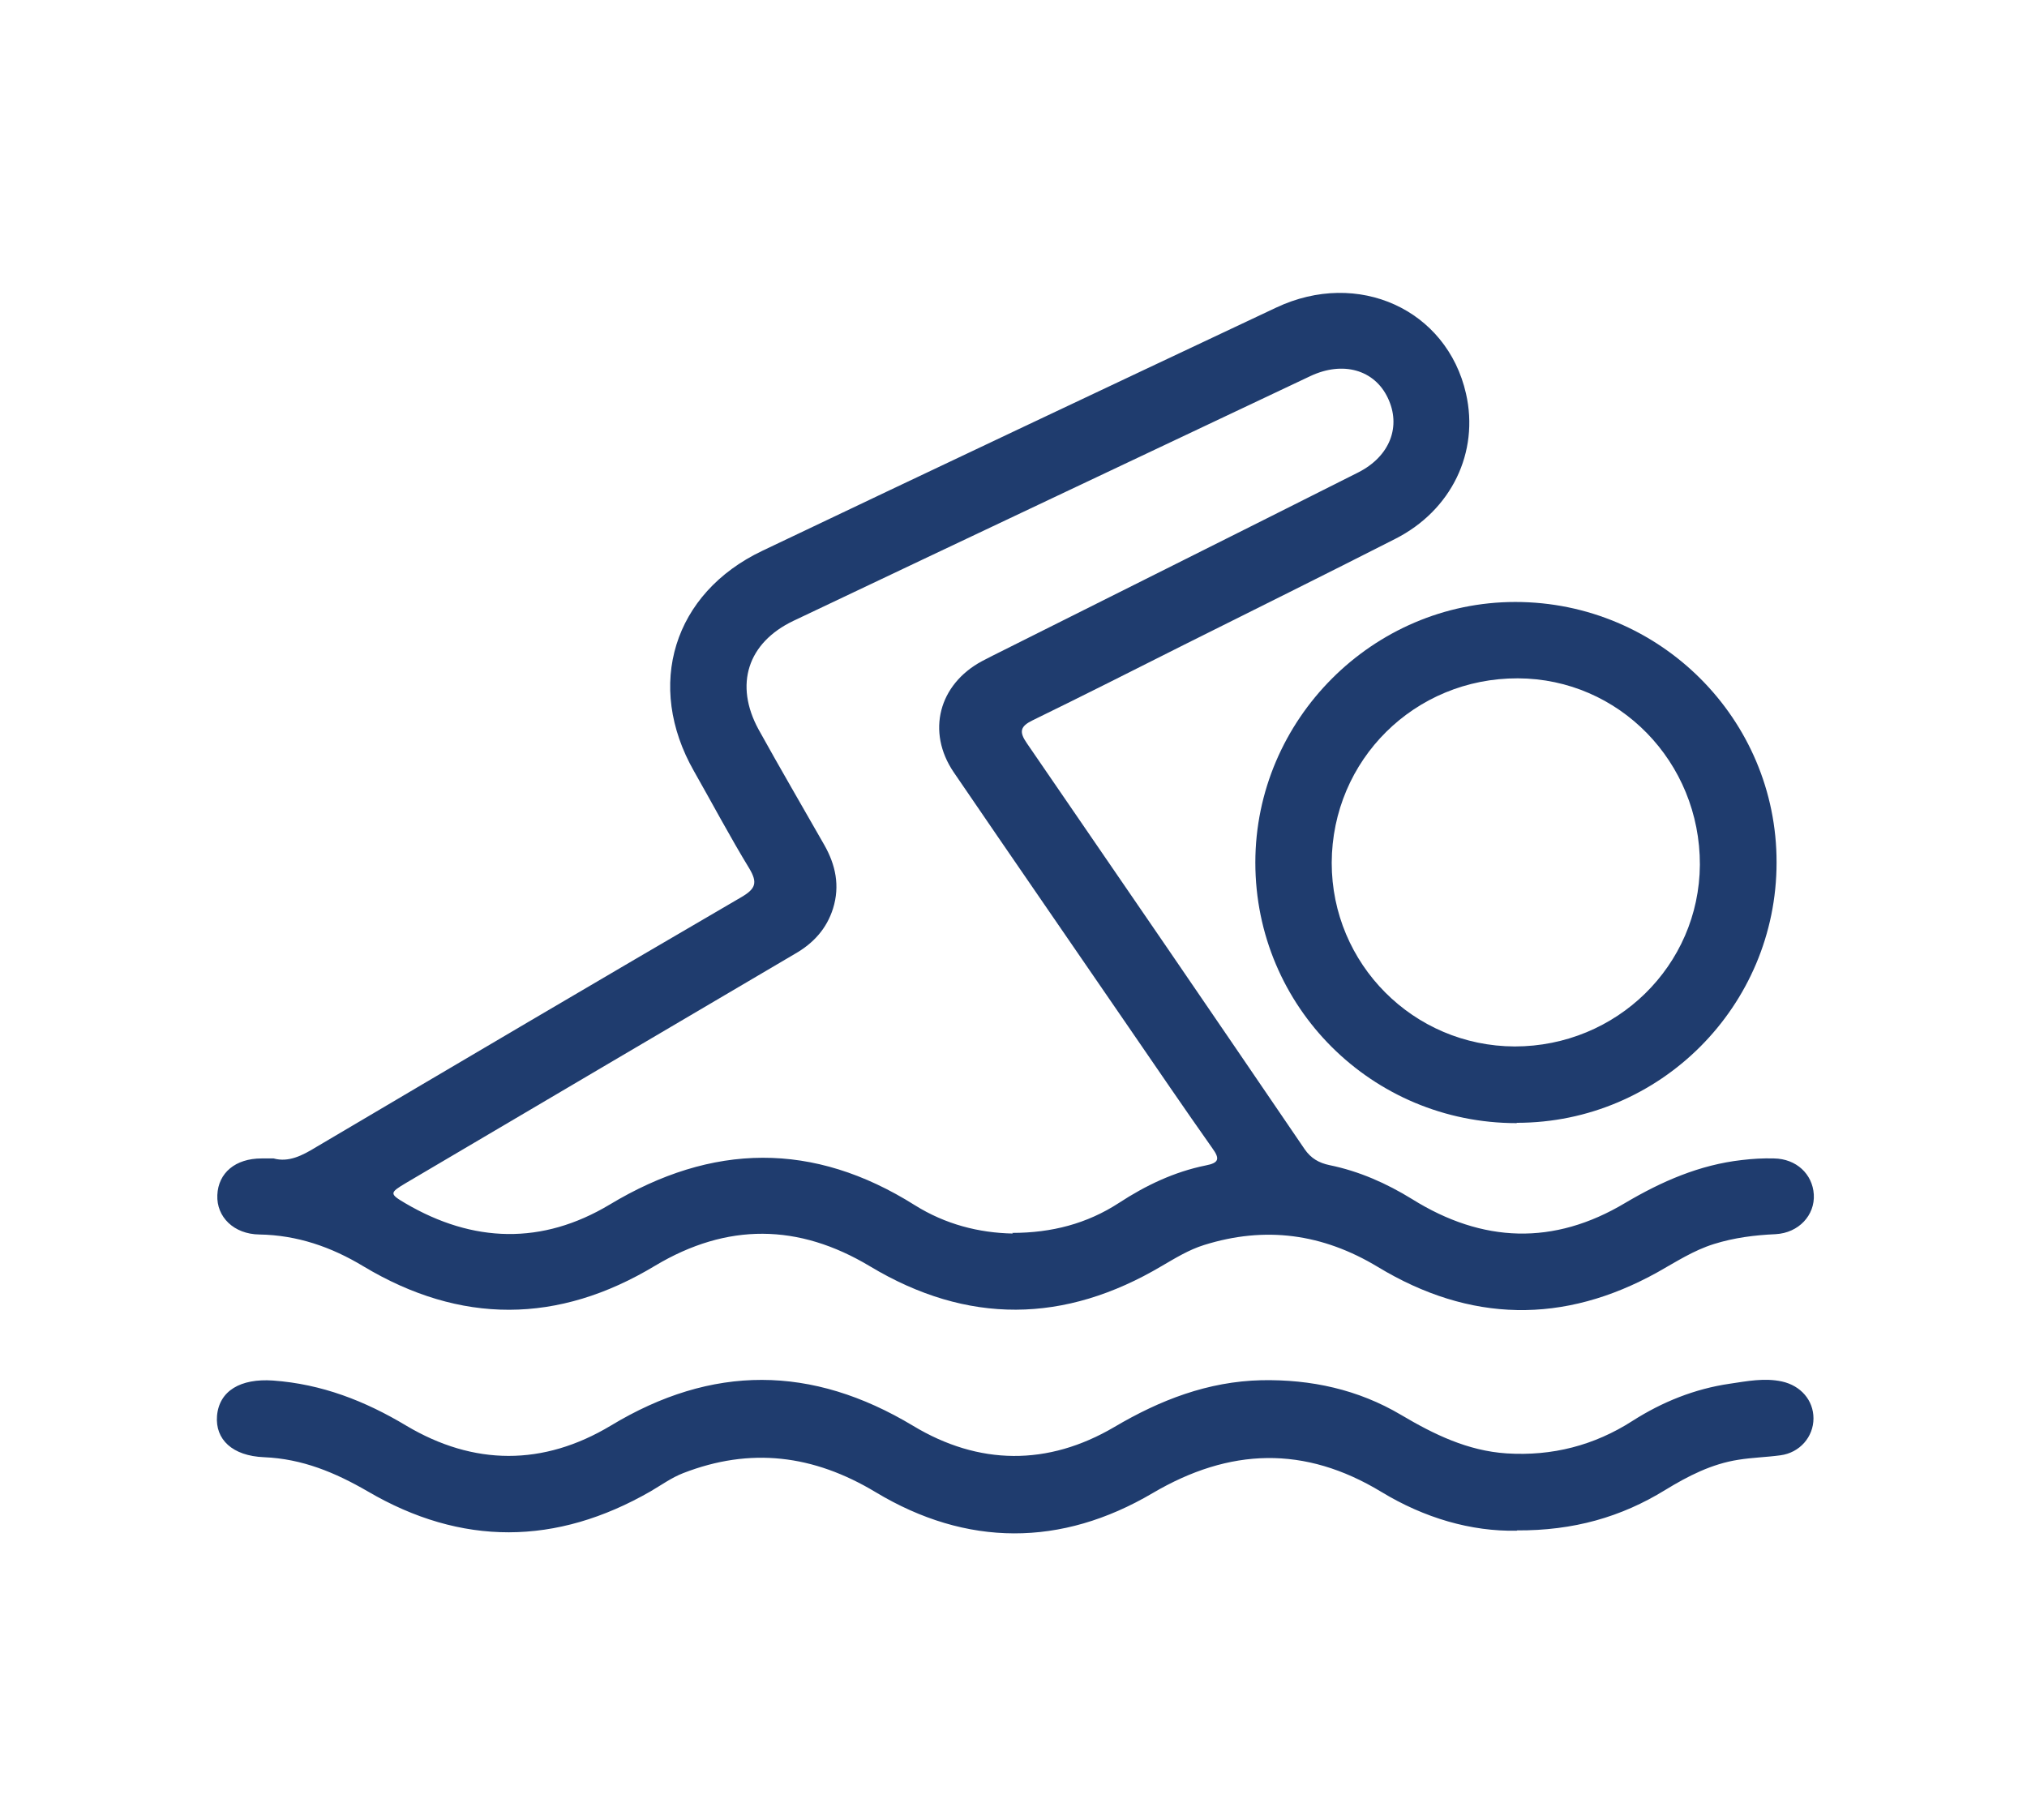
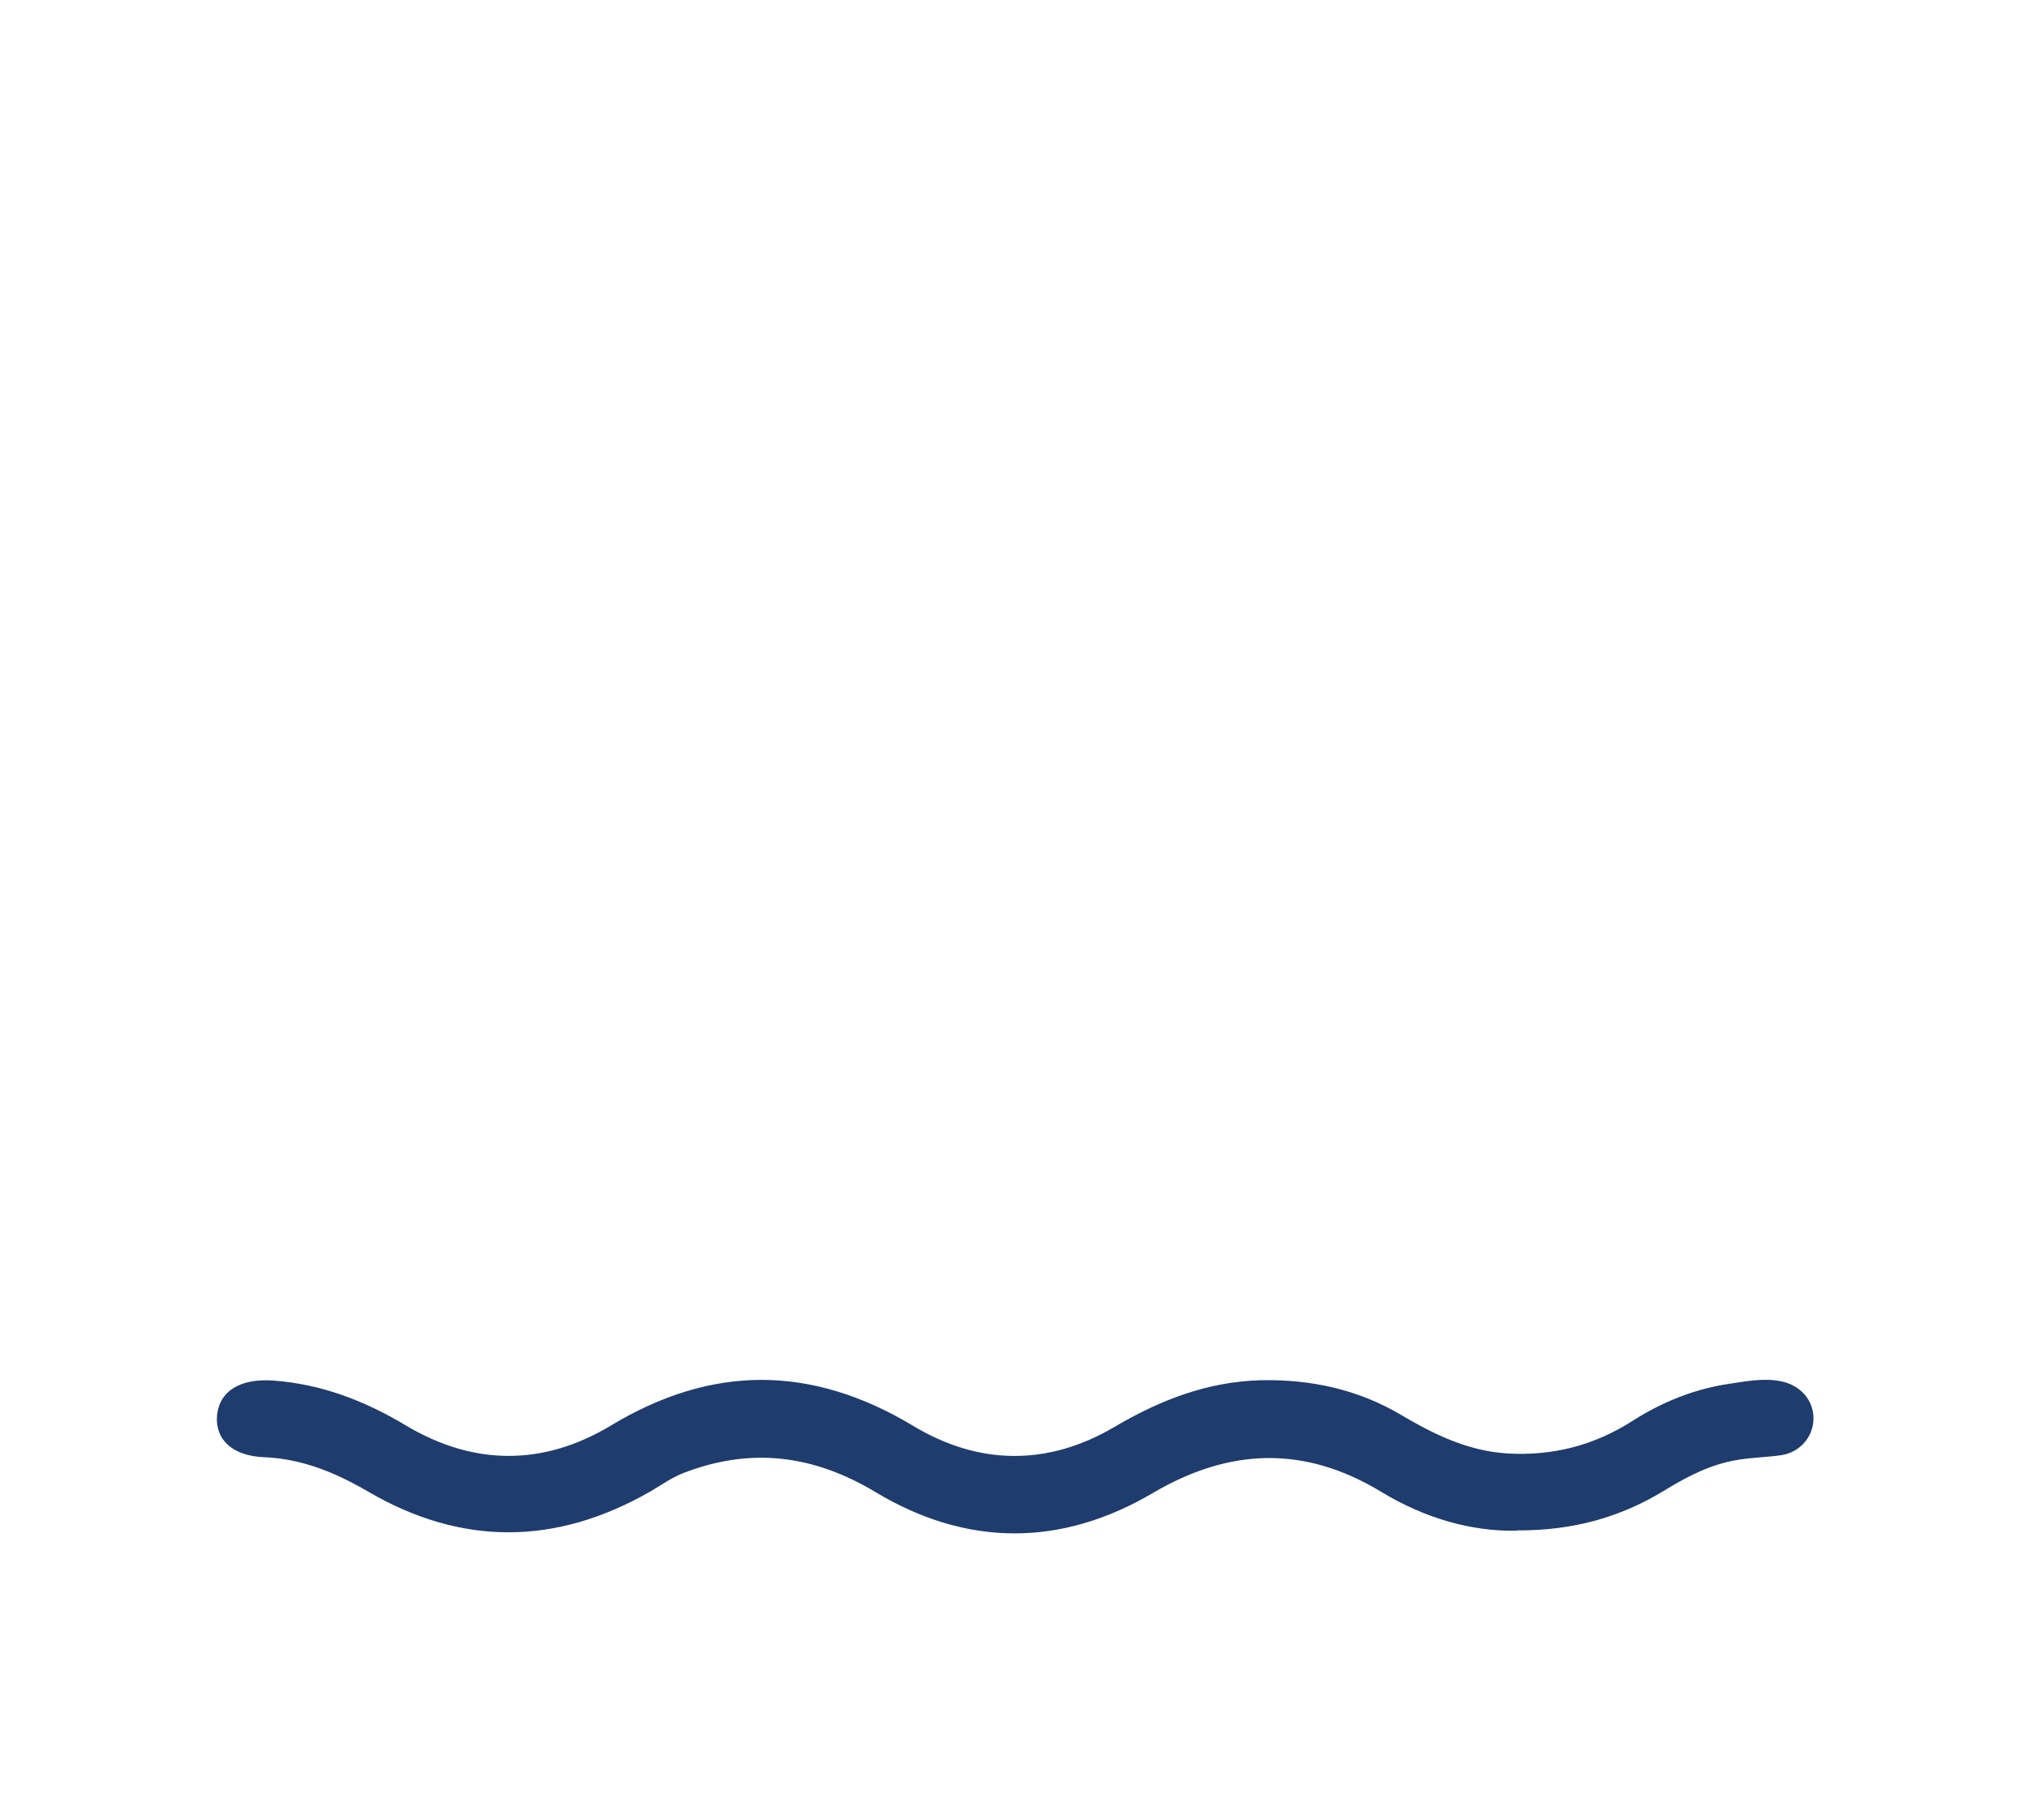
<svg xmlns="http://www.w3.org/2000/svg" id="Capa_1" viewBox="0 0 63.7 57.2">
  <defs>
    <style>.cls-1{fill:#1f3c6e;}</style>
  </defs>
-   <path class="cls-1" d="M8.6,36.41c.47.13.9-.09,1.34-.36,4.45-2.63,8.91-5.26,13.37-7.86.44-.26.5-.45.24-.89-.61-1-1.16-2.04-1.74-3.06-1.54-2.7-.65-5.6,2.15-6.93,5.37-2.56,10.75-5.1,16.14-7.64,2.58-1.22,5.37.06,5.97,2.7.42,1.84-.45,3.67-2.23,4.57-2.2,1.12-4.42,2.22-6.62,3.32-1.59.8-3.17,1.6-4.77,2.38-.39.19-.43.36-.18.72,2.92,4.25,5.83,8.5,8.73,12.76.2.29.45.43.78.5.93.19,1.79.57,2.6,1.07,2.21,1.38,4.45,1.46,6.69.12,1.15-.68,2.34-1.2,3.67-1.35.33-.04.67-.06,1.01-.05.7.01,1.21.49,1.25,1.13.04.65-.47,1.21-1.2,1.25-.66.03-1.3.11-1.94.31-.64.2-1.19.56-1.76.88-2.96,1.65-5.91,1.59-8.8-.16-1.74-1.05-3.54-1.29-5.46-.69-.48.15-.9.41-1.33.66-3.05,1.81-6.11,1.85-9.17.01-2.25-1.35-4.49-1.37-6.75-.02-3.05,1.84-6.12,1.85-9.17.02-1.01-.61-2.08-.98-3.27-1-.8-.01-1.35-.55-1.32-1.24.03-.7.57-1.15,1.39-1.15.11,0,.21,0,.38,0ZM31.81,38.75c1.24,0,2.35-.29,3.35-.94.84-.55,1.74-.98,2.73-1.18.42-.08.45-.21.21-.54-.89-1.26-1.76-2.54-2.64-3.82-1.83-2.67-3.67-5.33-5.49-8-.86-1.27-.47-2.76.89-3.49.11-.06.22-.11.33-.17,3.83-1.92,7.66-3.83,11.49-5.76,1.01-.51,1.36-1.46.93-2.35-.42-.88-1.41-1.16-2.43-.68-5.41,2.56-10.83,5.12-16.24,7.69-1.45.69-1.87,2.01-1.1,3.42.67,1.21,1.37,2.41,2.06,3.62.36.63.5,1.29.28,2-.2.64-.62,1.1-1.2,1.43-4.08,2.4-8.15,4.8-12.22,7.2-.52.31-.53.34-.02.64,2.13,1.25,4.3,1.31,6.42.04,3.22-1.94,6.4-1.99,9.59.02.96.6,2.01.87,3.08.89Z" />
  <path class="cls-1" d="M47.67,48.11c-1.44.03-2.91-.4-4.26-1.22-2.41-1.46-4.76-1.39-7.19.04-2.87,1.69-5.84,1.69-8.7-.03-1.96-1.18-3.94-1.42-6.05-.6-.36.14-.68.37-1.02.57-2.97,1.71-5.95,1.73-8.9,0-1.02-.59-2.05-1.02-3.25-1.07-1-.04-1.54-.56-1.48-1.3.07-.79.74-1.18,1.76-1.11,1.53.11,2.89.64,4.19,1.42,2.12,1.26,4.3,1.27,6.42,0,3.19-1.93,6.32-1.91,9.5,0,2.07,1.25,4.24,1.27,6.33.04,1.44-.85,2.94-1.43,4.62-1.47,1.56-.03,3.04.29,4.39,1.09,1.03.61,2.09,1.13,3.32,1.21,1.43.09,2.75-.25,3.95-1.02.94-.6,1.96-1.01,3.06-1.17.54-.08,1.09-.19,1.64-.07.59.13.99.59.99,1.16,0,.58-.43,1.08-1.04,1.16-.44.06-.89.07-1.32.14-.84.13-1.58.51-2.3.95-1.38.85-2.88,1.28-4.66,1.27Z" />
-   <path class="cls-1" d="M47.66,35.3c-4.54,0-8.21-3.65-8.21-8.19,0-4.49,3.69-8.19,8.17-8.19,4.54,0,8.22,3.68,8.21,8.19,0,4.51-3.66,8.18-8.16,8.18ZM47.6,32.89c3.2,0,5.8-2.54,5.82-5.71.01-3.23-2.54-5.85-5.72-5.86-3.24-.01-5.84,2.56-5.85,5.8,0,3.18,2.57,5.76,5.75,5.77Z" />
</svg>